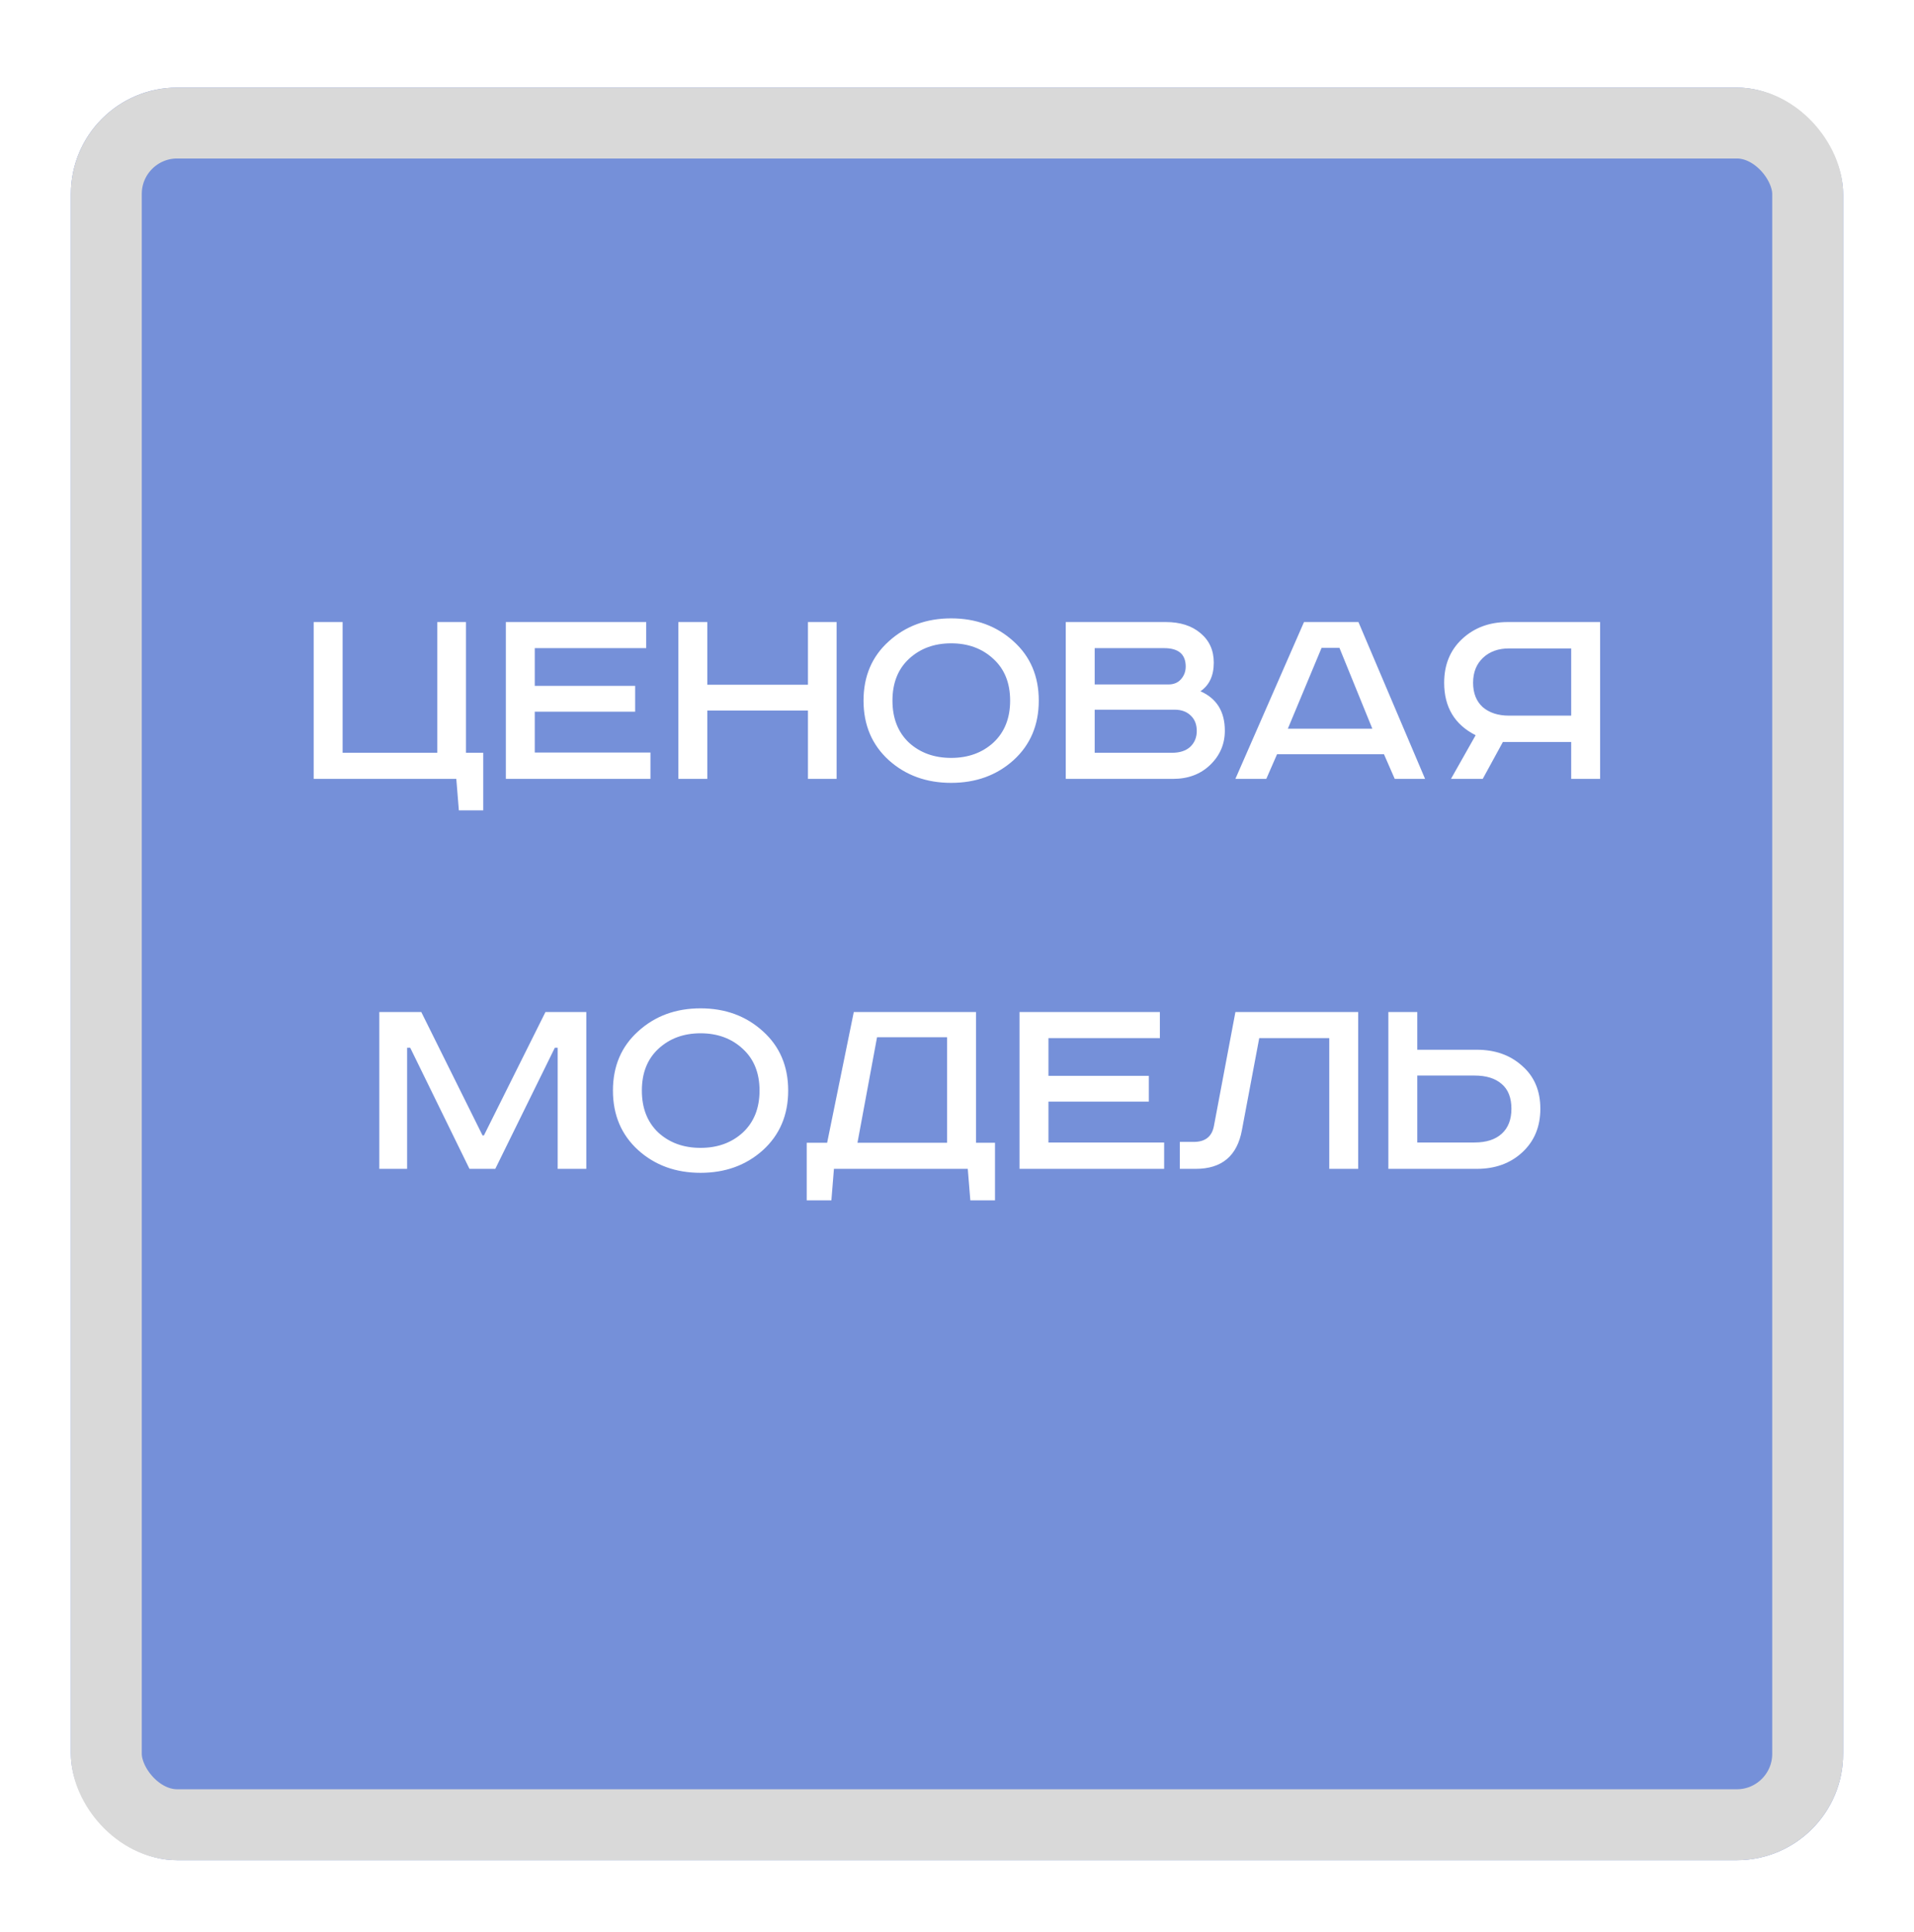
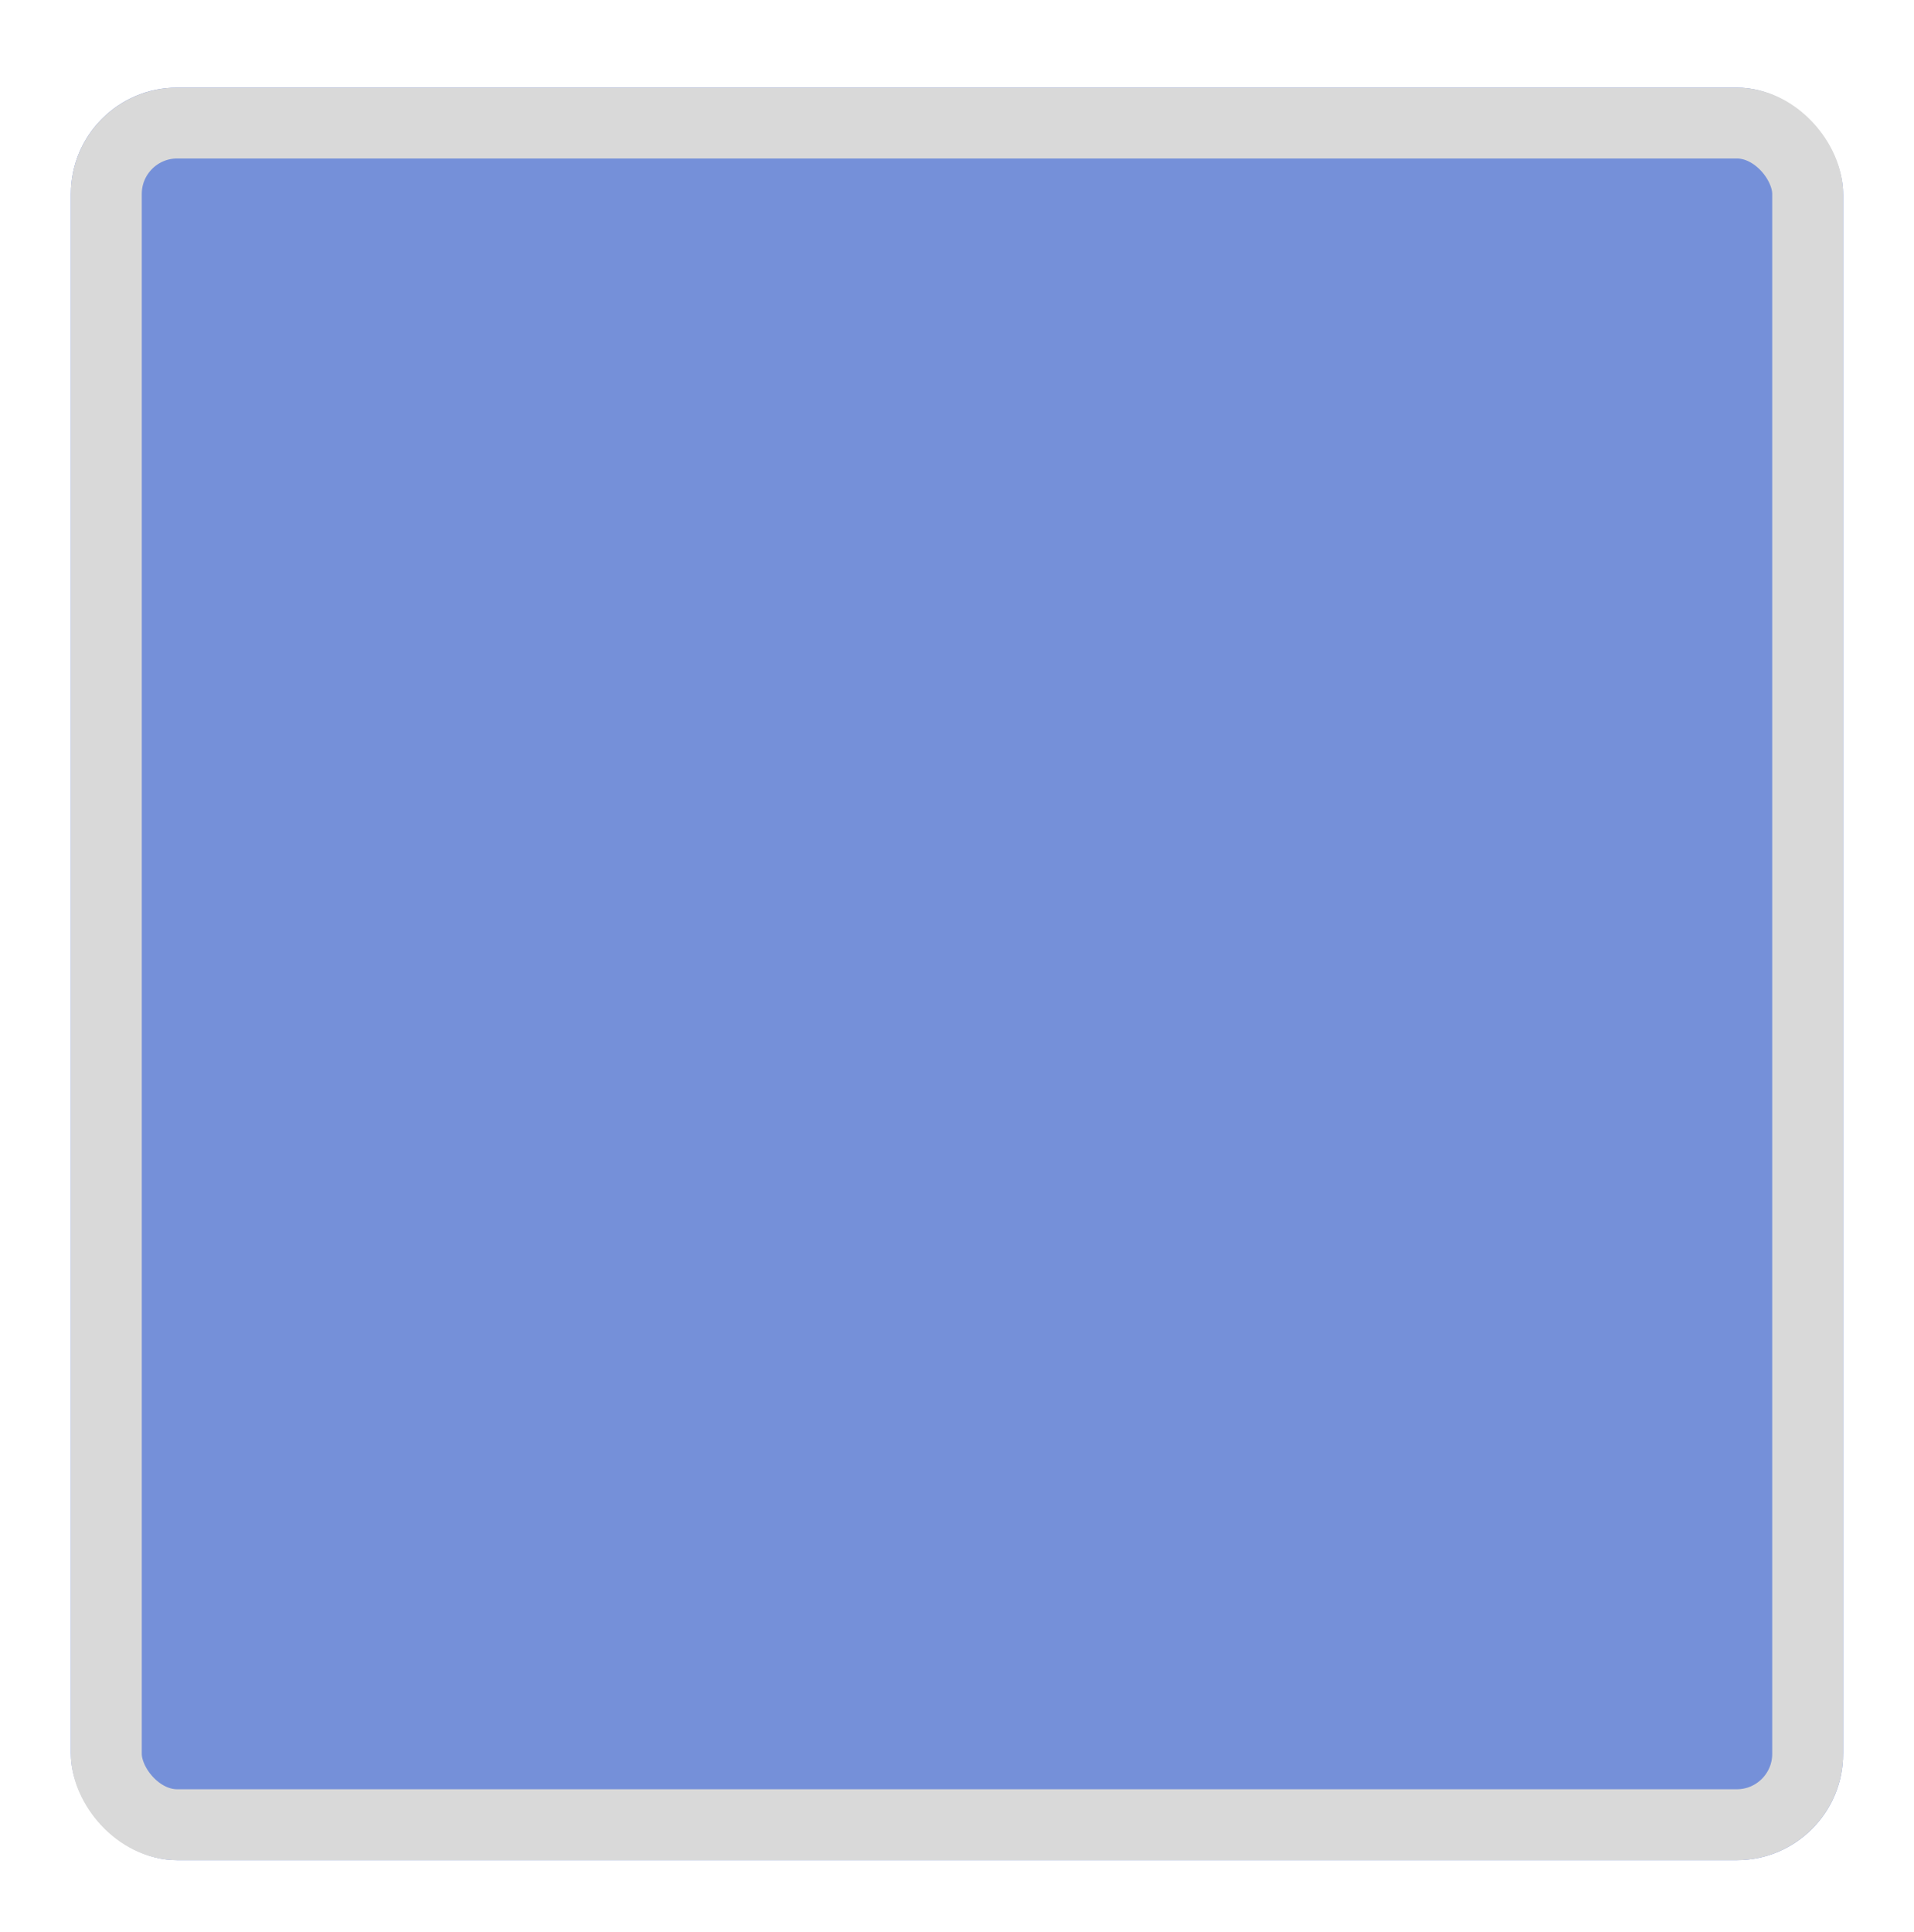
<svg xmlns="http://www.w3.org/2000/svg" width="108" height="109" viewBox="0 0 108 109" fill="none">
  <g filter="url(#filter0_d_1345_3064)">
    <rect x="4" y="0.941" width="100" height="100" rx="6" fill="#7590D9" />
    <rect x="6" y="2.941" width="96" height="96" rx="4" stroke="#D9D9D9" stroke-width="4" />
  </g>
-   <path d="M17.7 35.093H19.332V42.469H24.676V35.093H26.292V42.469H27.268V45.717H25.892L25.748 43.941H17.7V35.093ZM28.543 35.093H36.463V36.565H30.175V38.693H35.839V40.149H30.175V42.453H36.703V43.941H28.543V35.093ZM38.278 35.093H39.91V38.629H45.59V35.093H47.206V43.941H45.59V40.085H39.91V43.941H38.278V35.093ZM51.286 37.173C50.668 37.749 50.358 38.533 50.358 39.525C50.358 40.517 50.668 41.307 51.286 41.893C51.916 42.469 52.71 42.757 53.67 42.757C54.63 42.757 55.425 42.469 56.054 41.893C56.684 41.307 56.998 40.517 56.998 39.525C56.998 38.533 56.684 37.749 56.054 37.173C55.425 36.587 54.63 36.293 53.67 36.293C52.71 36.293 51.916 36.587 51.286 37.173ZM57.19 36.181C58.14 37.035 58.614 38.149 58.614 39.525C58.614 40.901 58.14 42.021 57.19 42.885C56.241 43.739 55.068 44.165 53.67 44.165C52.273 44.165 51.1 43.739 50.15 42.885C49.201 42.021 48.726 40.901 48.726 39.525C48.726 38.149 49.201 37.035 50.15 36.181C51.1 35.317 52.273 34.885 53.67 34.885C55.068 34.885 56.241 35.317 57.19 36.181ZM60.137 35.093H65.785C66.596 35.093 67.246 35.301 67.737 35.717C68.238 36.133 68.489 36.688 68.489 37.381C68.489 38.117 68.238 38.656 67.737 38.997C68.654 39.403 69.113 40.144 69.113 41.221C69.113 41.979 68.836 42.624 68.281 43.157C67.737 43.68 67.038 43.941 66.185 43.941H60.137V35.093ZM61.769 36.565V38.613H65.929C66.228 38.613 66.462 38.517 66.633 38.325C66.814 38.123 66.905 37.883 66.905 37.605C66.905 36.912 66.5 36.565 65.689 36.565H61.769ZM61.769 40.037V42.469H66.121C66.569 42.469 66.916 42.357 67.161 42.133C67.406 41.899 67.529 41.6 67.529 41.237C67.529 40.864 67.412 40.571 67.177 40.357C66.953 40.144 66.654 40.037 66.281 40.037H61.769ZM74.572 36.549L72.668 41.109H77.436L75.58 36.549H74.572ZM73.58 35.093H76.652L80.412 43.941H78.7L78.092 42.549H72.06L71.452 43.941H69.708L73.58 35.093ZM90.289 35.093V43.941H88.657V41.861H84.801L83.665 43.941H81.873L83.265 41.477C82.081 40.88 81.489 39.893 81.489 38.517C81.489 37.504 81.825 36.683 82.497 36.053C83.18 35.413 84.039 35.093 85.073 35.093H90.289ZM88.657 36.581H85.153C84.545 36.581 84.055 36.757 83.681 37.109C83.308 37.461 83.121 37.931 83.121 38.517C83.121 39.104 83.303 39.563 83.665 39.893C84.039 40.213 84.535 40.373 85.153 40.373H88.657V36.581ZM21.403 57.093H23.771L27.227 64.053H27.307L30.779 57.093H33.083V65.941H31.467V59.109H31.307L27.947 65.941H26.491L23.147 59.109H22.971V65.941H21.403V57.093ZM37.146 59.173C36.527 59.749 36.218 60.533 36.218 61.525C36.218 62.517 36.527 63.307 37.146 63.893C37.775 64.469 38.57 64.757 39.53 64.757C40.49 64.757 41.284 64.469 41.914 63.893C42.543 63.307 42.858 62.517 42.858 61.525C42.858 60.533 42.543 59.749 41.914 59.173C41.284 58.587 40.49 58.293 39.53 58.293C38.57 58.293 37.775 58.587 37.146 59.173ZM43.05 58.181C43.999 59.035 44.474 60.149 44.474 61.525C44.474 62.901 43.999 64.021 43.05 64.885C42.1 65.739 40.927 66.165 39.53 66.165C38.132 66.165 36.959 65.739 36.01 64.885C35.06 64.021 34.586 62.901 34.586 61.525C34.586 60.149 35.06 59.035 36.01 58.181C36.959 57.317 38.132 56.885 39.53 56.885C40.927 56.885 42.1 57.317 43.05 58.181ZM48.176 57.093H55.072V64.469H56.144V67.717H54.752L54.608 65.941H47.056L46.912 67.717H45.52V64.469H46.672L48.176 57.093ZM49.488 58.517L48.384 64.469H53.44V58.517H49.488ZM57.528 57.093H65.448V58.565H59.16V60.693H64.824V62.149H59.16V64.453H65.688V65.941H57.528V57.093ZM69.71 57.093H76.638V65.941H75.006V58.565H71.054L70.078 63.749C69.811 65.211 68.942 65.941 67.47 65.941H66.574V64.421H67.358C67.998 64.421 68.377 64.128 68.494 63.541L69.71 57.093ZM78.34 57.093H79.972V59.221H83.332C84.367 59.221 85.22 59.525 85.892 60.133C86.575 60.731 86.916 61.536 86.916 62.549C86.916 63.563 86.575 64.384 85.892 65.013C85.22 65.632 84.367 65.941 83.332 65.941H78.34V57.093ZM79.972 60.677V64.453H83.204C83.865 64.453 84.377 64.288 84.74 63.957C85.103 63.627 85.284 63.157 85.284 62.549C85.284 61.931 85.103 61.467 84.74 61.157C84.377 60.837 83.865 60.677 83.204 60.677H79.972Z" fill="white" />
  <defs>
    <filter id="filter0_d_1345_3064" x="0" y="0.941" width="108" height="108" filterUnits="userSpaceOnUse" color-interpolation-filters="sRGB">
      <feFlood flood-opacity="0" result="BackgroundImageFix" />
      <feColorMatrix in="SourceAlpha" type="matrix" values="0 0 0 0 0 0 0 0 0 0 0 0 0 0 0 0 0 0 127 0" result="hardAlpha" />
      <feOffset dy="4" />
      <feGaussianBlur stdDeviation="2" />
      <feComposite in2="hardAlpha" operator="out" />
      <feColorMatrix type="matrix" values="0 0 0 0 0 0 0 0 0 0 0 0 0 0 0 0 0 0 0.25 0" />
      <feBlend mode="normal" in2="BackgroundImageFix" result="effect1_dropShadow_1345_3064" />
      <feBlend mode="normal" in="SourceGraphic" in2="effect1_dropShadow_1345_3064" result="shape" />
    </filter>
  </defs>
</svg>